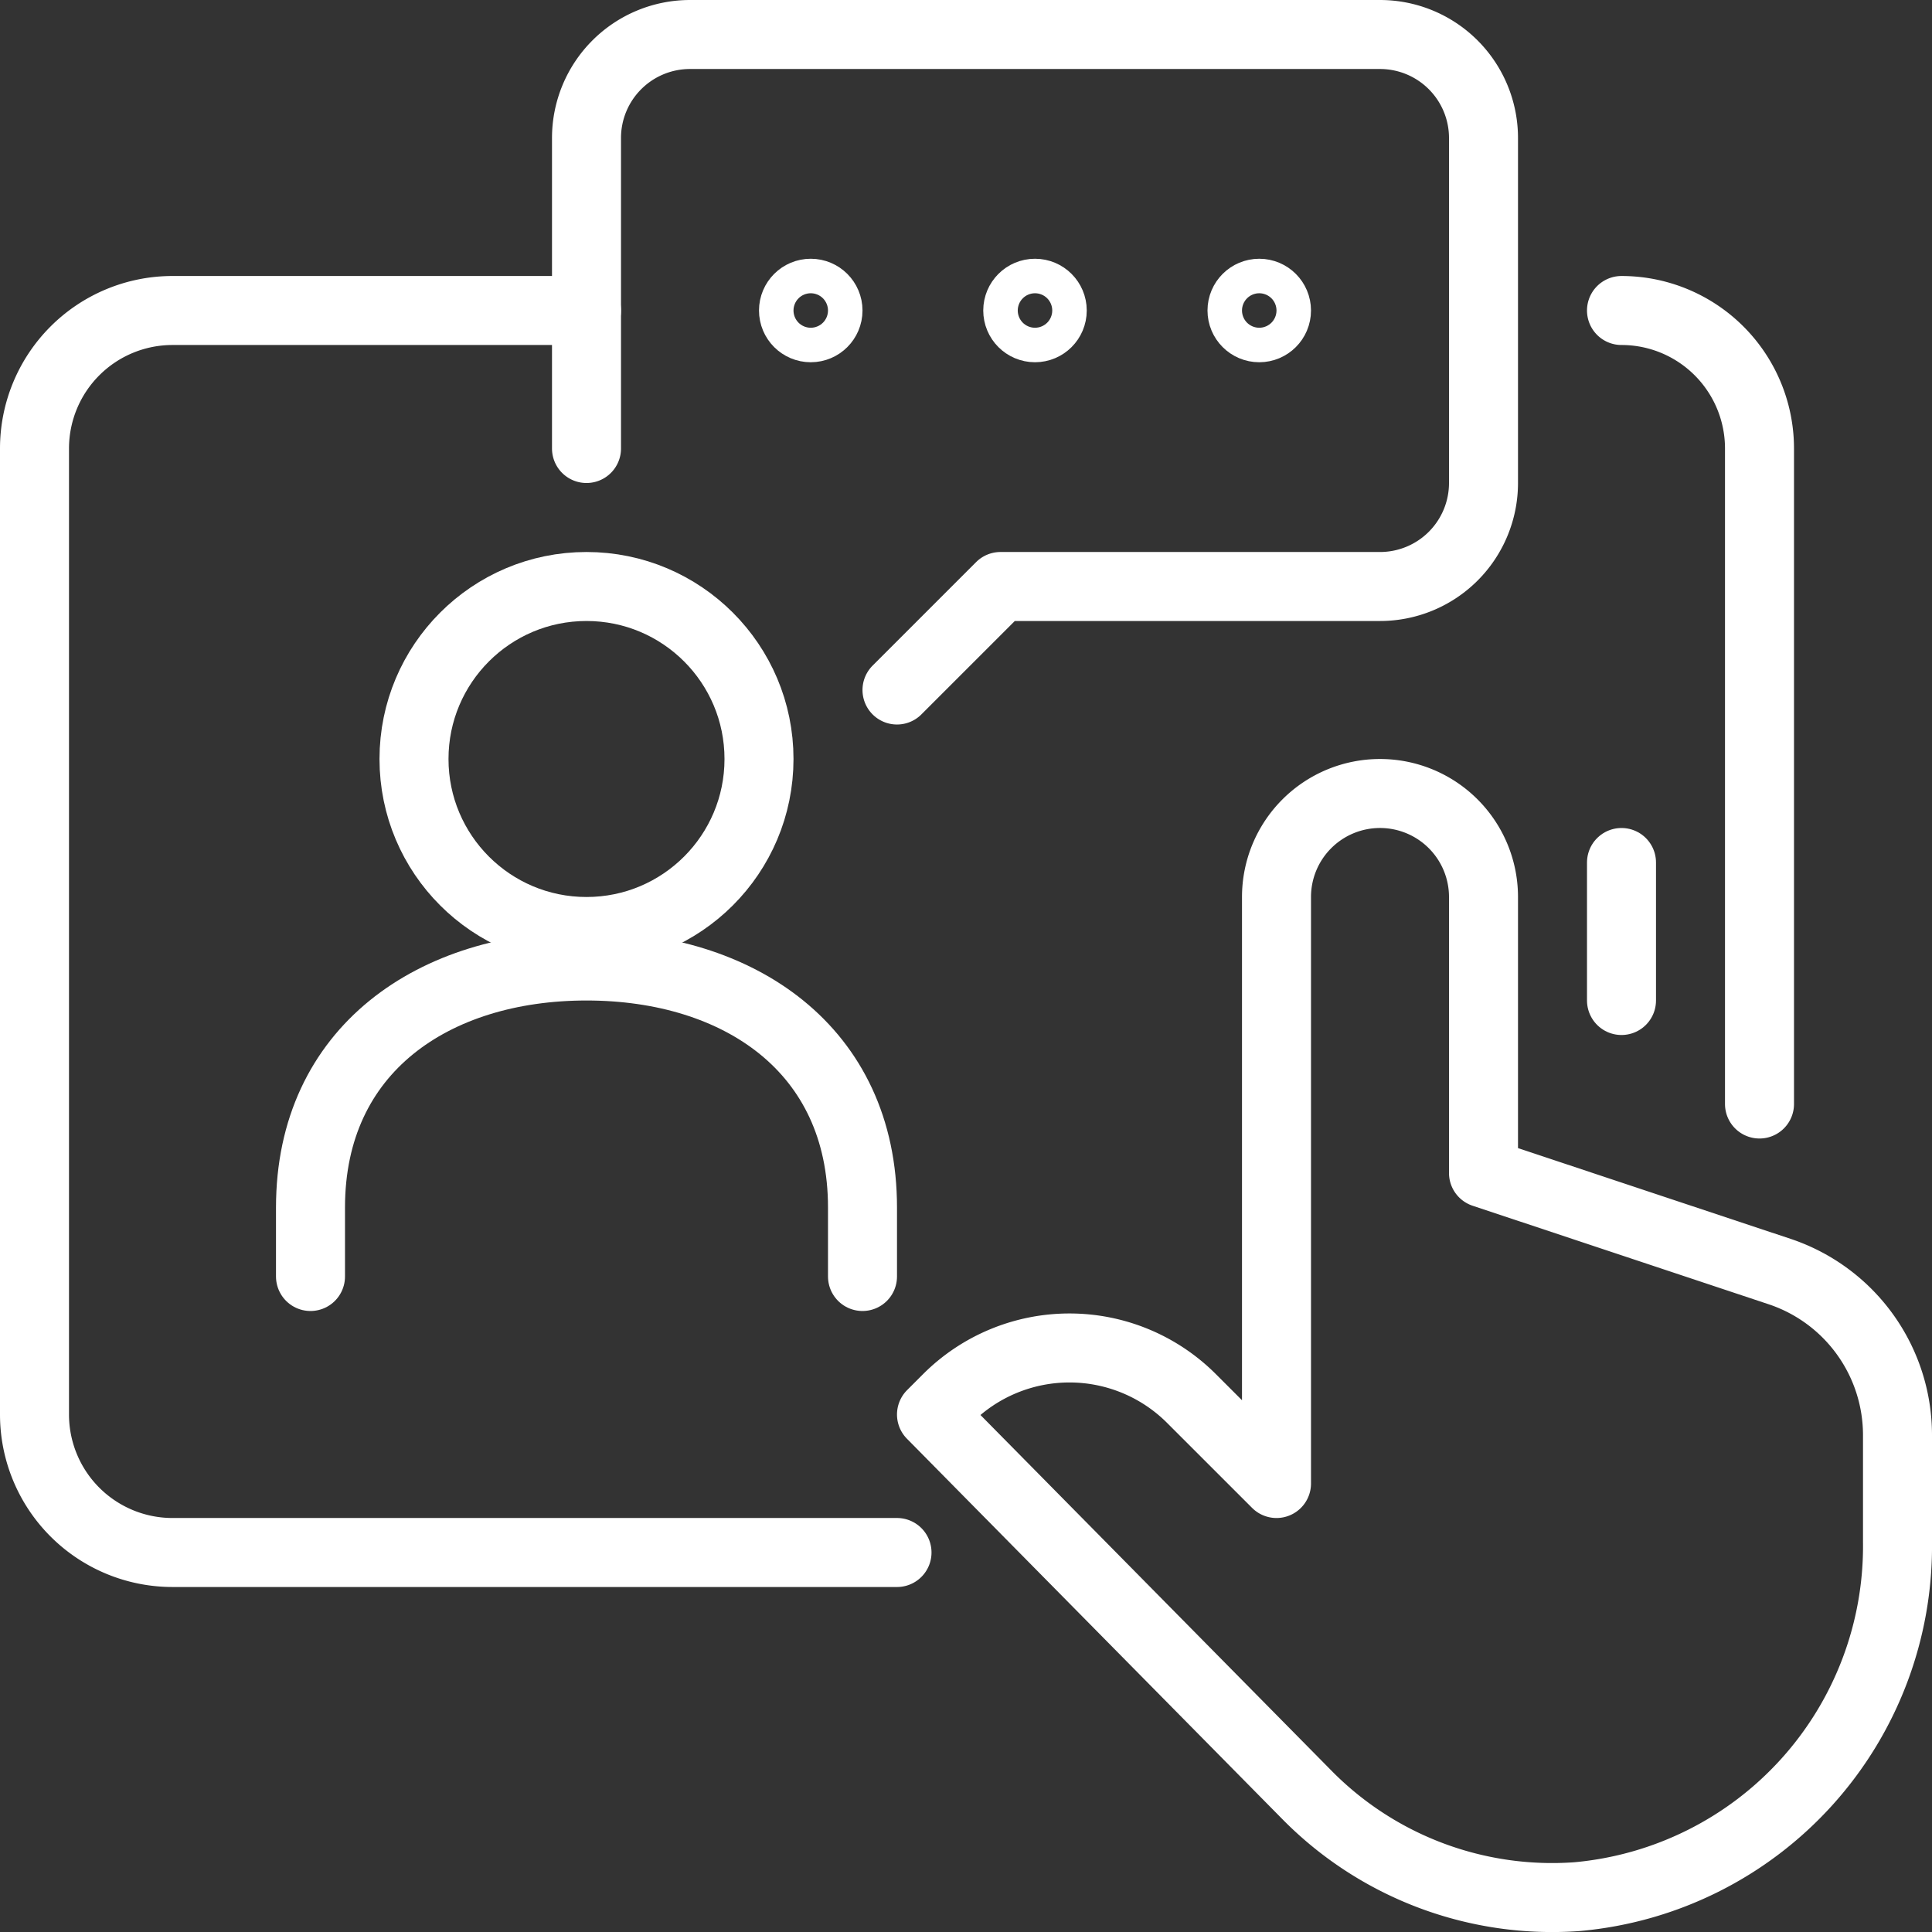
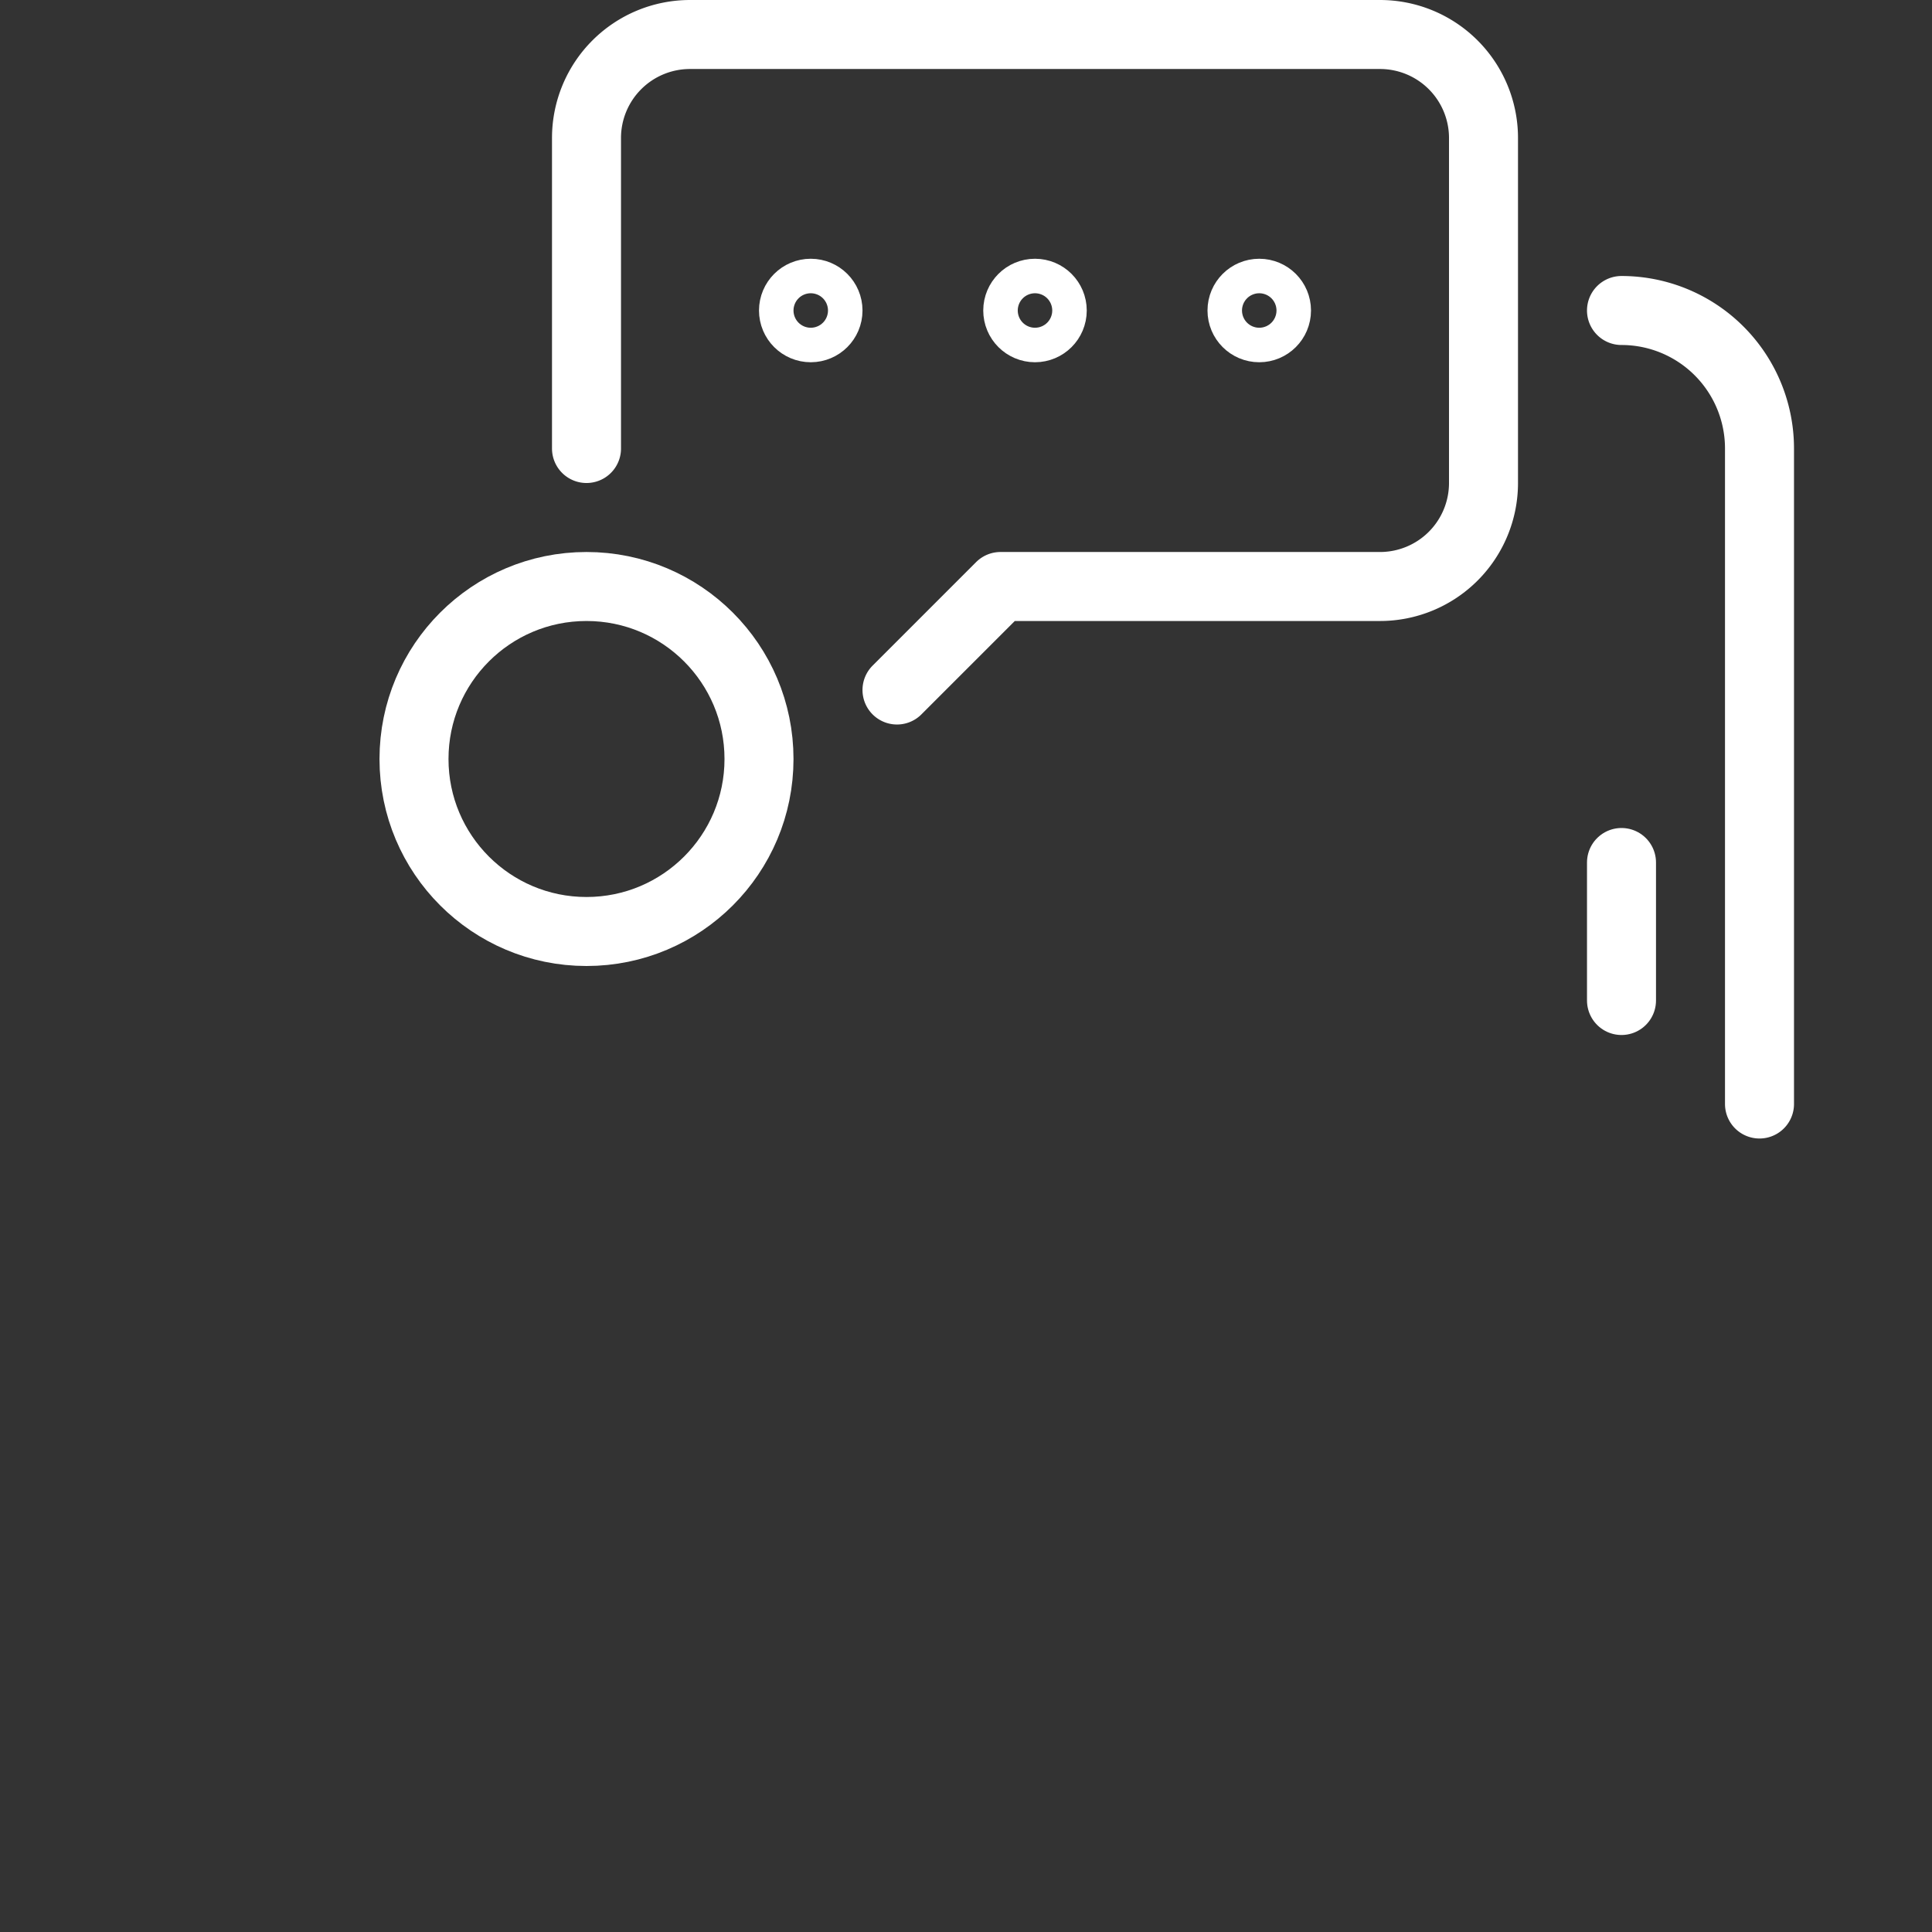
<svg xmlns="http://www.w3.org/2000/svg" width="56" height="56.004" viewBox="0 0 56 56.004">
  <rect x="0" y="0" width="56" height="56.004" fill="#333333" stroke="none" />
  <g id="Group_30" data-name="Group 30" transform="translate(-446 -144)">
-     <path id="Path_24" data-name="Path 24" d="M493,153h0a4,4,0,0,1,4,4v19" fill="none" stroke="#fff" stroke-linecap="round" stroke-linejoin="round" stroke-width="2" />
-     <path id="Path_25" data-name="Path 25" d="M472,189H451a4,4,0,0,1-4-4V157a4,4,0,0,1,4-4h12" fill="none" stroke="#fff" stroke-linecap="round" stroke-linejoin="round" stroke-width="2" />
-     <path id="Path_26" data-name="Path 26" d="M491.714,198.975A10.2,10.2,0,0,0,501,188.693V185.6a5,5,0,0,0-3.419-4.744L489,178v-8a3,3,0,0,0-3-3h0a3,3,0,0,0-3,3v17l-2.465-2.464a5,5,0,0,0-7.071,0L473,185l10.929,11.074v0A9.978,9.978,0,0,0,491.714,198.975Z" fill="none" stroke="#fff" stroke-linecap="round" stroke-linejoin="round" stroke-width="2" />
+     <path id="Path_24" data-name="Path 24" d="M493,153a4,4,0,0,1,4,4v19" fill="none" stroke="#fff" stroke-linecap="round" stroke-linejoin="round" stroke-width="2" />
    <circle id="Ellipse_7" data-name="Ellipse 7" cx="5" cy="5" r="5" transform="translate(458 161)" fill="none" stroke="#fff" stroke-linejoin="round" stroke-width="2" />
-     <path id="Path_27" data-name="Path 27" d="M471,181v-2c0-4.59-3.584-7-8-7s-8,2.41-8,7v2" fill="none" stroke="#fff" stroke-linecap="round" stroke-linejoin="round" stroke-width="2" />
    <path id="Path_28" data-name="Path 28" d="M463,157v-9a3,3,0,0,1,3-3h20a3,3,0,0,1,3,3v10a3,3,0,0,1-3,3H475l-3,3" fill="none" stroke="#fff" stroke-linecap="round" stroke-linejoin="round" stroke-width="2" />
    <circle id="Ellipse_8" data-name="Ellipse 8" cx="0.5" cy="0.5" r="0.5" transform="translate(469 152.5)" fill="none" stroke="#fff" stroke-linecap="round" stroke-linejoin="round" stroke-width="2" />
    <circle id="Ellipse_9" data-name="Ellipse 9" cx="0.5" cy="0.5" r="0.5" transform="translate(475.5 152.5)" fill="none" stroke="#fff" stroke-linecap="round" stroke-linejoin="round" stroke-width="2" />
    <circle id="Ellipse_10" data-name="Ellipse 10" cx="0.5" cy="0.5" r="0.5" transform="translate(482 152.5)" fill="none" stroke="#fff" stroke-linecap="round" stroke-linejoin="round" stroke-width="2" />
    <line id="Line_14" data-name="Line 14" y2="4" transform="translate(493 169)" fill="none" stroke="#fff" stroke-linecap="round" stroke-linejoin="round" stroke-width="2" />
  </g>
</svg>